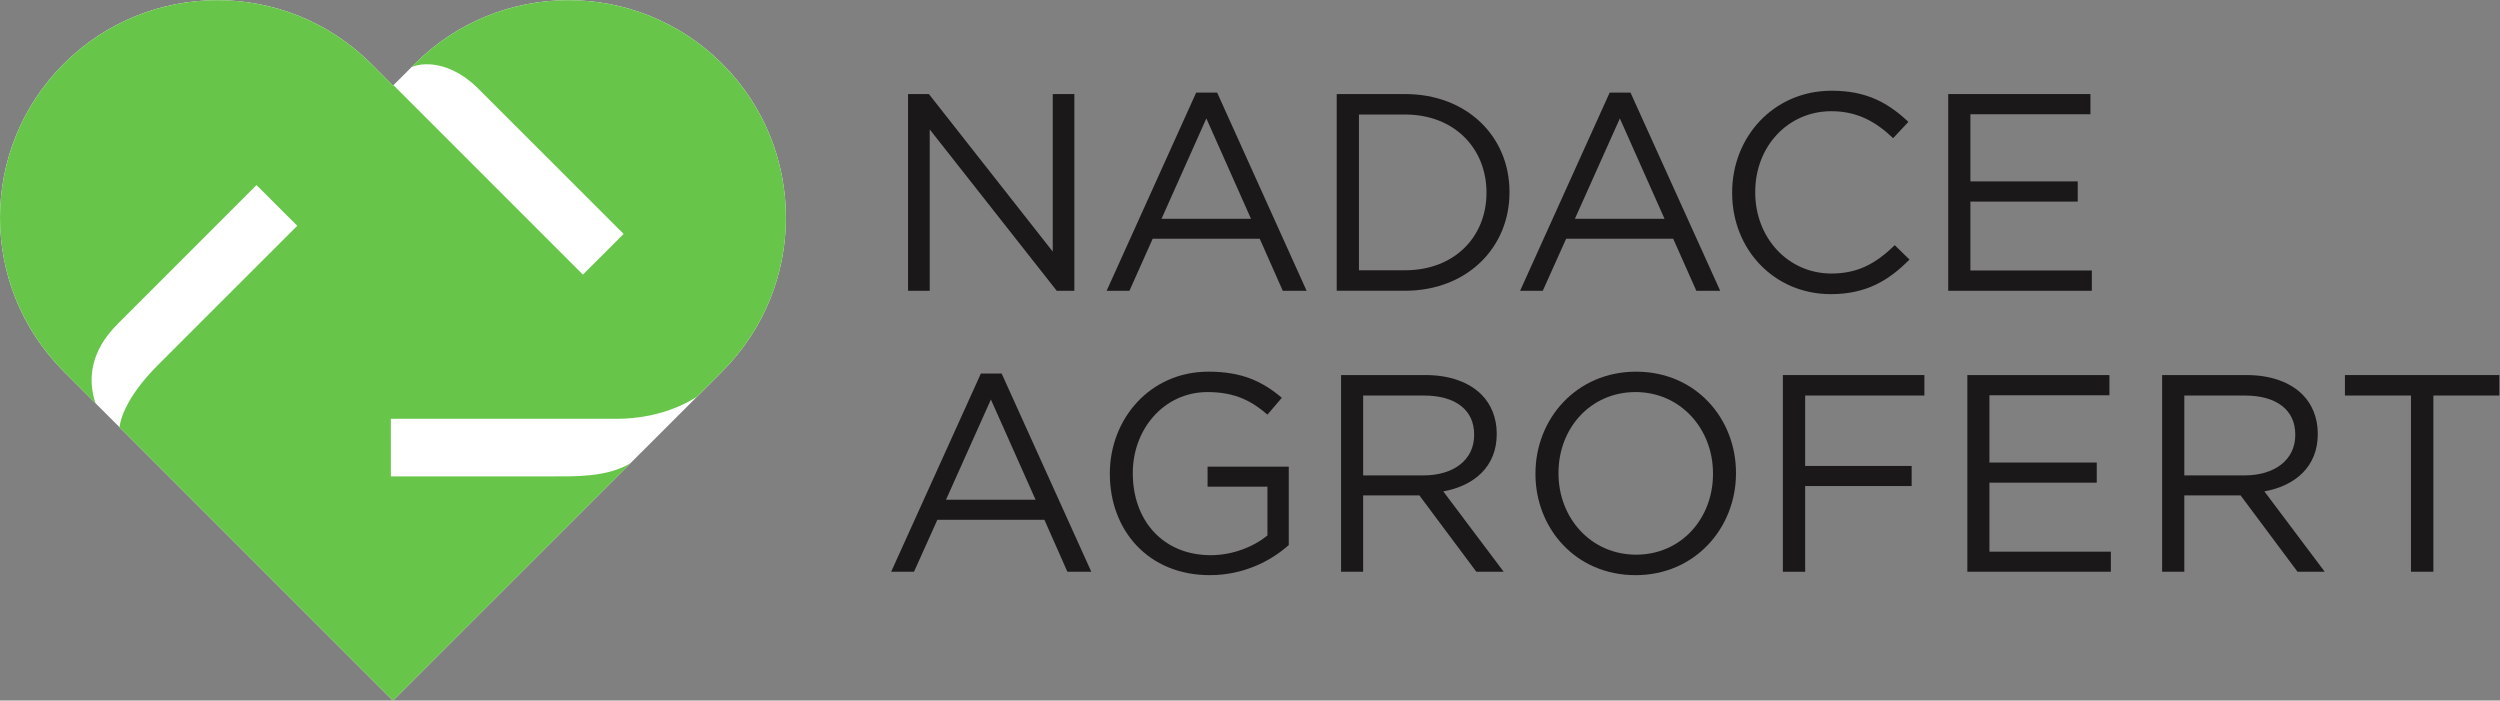
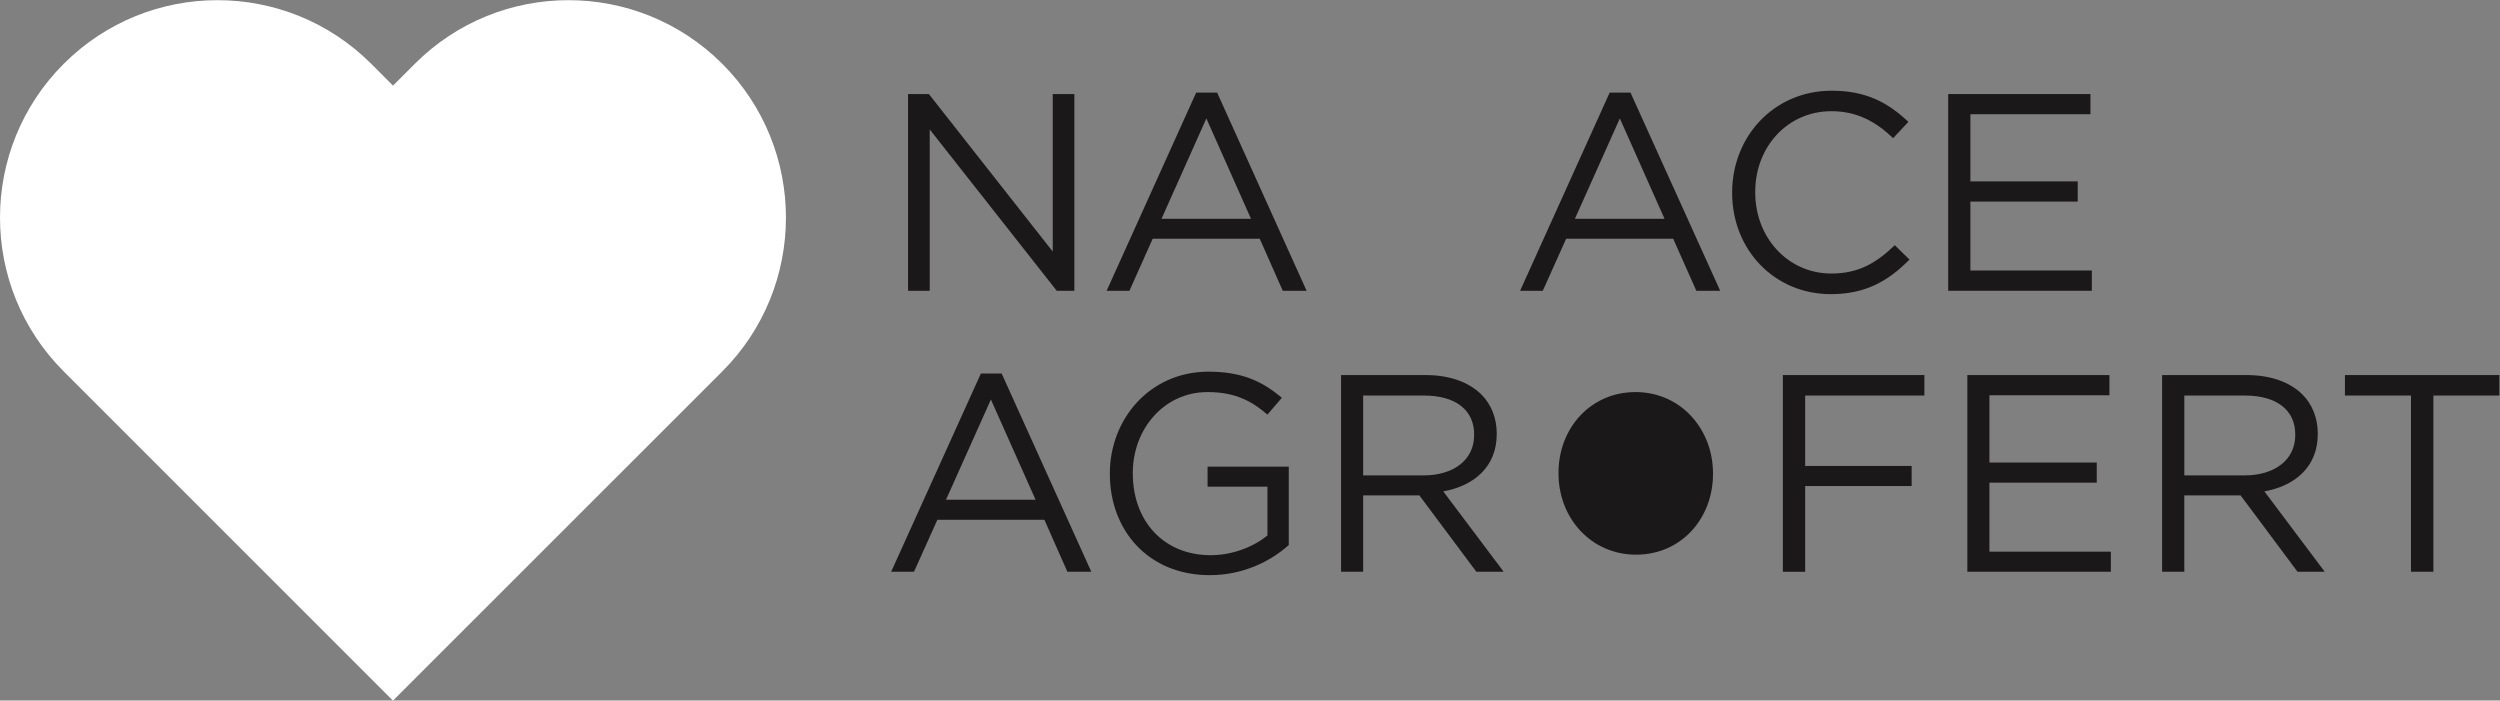
<svg xmlns="http://www.w3.org/2000/svg" xmlns:ns1="http://sodipodi.sourceforge.net/DTD/sodipodi-0.dtd" xmlns:ns2="http://www.inkscape.org/namespaces/inkscape" version="1.1" id="svg2" xml:space="preserve" width="591" height="165.6" viewBox="0 0 591 165.6" ns1:docname="nadace-agrofert-logo.eps">
  <rect x="0" y="0" width="591" height="165.6" fill="#808080" stroke="none" />
  <defs id="defs6" />
  <g id="g8" ns2:groupmode="layer" ns2:label="ink_ext_XXXXXX" transform="matrix(1.333,0,0,-1.333,0,165.6)">
    <g id="g10" transform="scale(0.1)">
      <path d="m 1280.98,1129.07 c -150.74,150.6 -394.96,150.6 -545.382,0 l -38.618,-38.64 -38.527,38.64 c -150.75,150.6 -394.859,150.6 -545.5,0 -150.605,-150.613 -150.605,-394.828 0,-545.39 L 696.672,0 696.98,0.172 697.078,0 1280.98,583.68 c 150.46,150.562 150.46,394.777 0,545.39" style="fill:#ffffff;fill-opacity:1;fill-rule:nonzero;stroke:none" id="path12" />
-       <path d="m 1280.98,1129.07 c -150.74,150.6 -394.96,150.6 -545.382,0 l -5.813,-5.65 c 29.024,11.55 75.867,4.38 118.832,-38.73 46.031,-45.88 257.353,-257.217 257.353,-257.217 l -72.22,-72.18 -336.098,336.117 -0.672,-0.98 -38.527,38.64 c -150.75,150.6 -394.859,150.6 -545.5,0 -150.605,-150.613 -150.605,-394.828 0,-545.39 l 56.36,-56.356 c -14.61,43.836 -7.754,93.418 38.929,140 45.883,45.918 246.637,246.723 246.637,246.723 l 72.269,-72.133 c 0,0 -209.253,-209.258 -246.679,-246.574 -56.77,-56.688 -66.832,-96.543 -68.574,-110.672 L 696.672,0 696.98,0.172 697.078,0 1118.13,420.879 c -41.43,-25.481 -102.29,-23.391 -137.775,-23.391 -64.933,0 -287.171,0 -287.171,0 l -0.047,102.09 c 0,0 346.763,0 399.773,0 53.86,0 104.31,14.258 142.71,38.977 l 45.36,45.125 c 150.46,150.562 150.46,394.777 0,545.39" style="fill:#67c649;fill-opacity:1;fill-rule:nonzero;stroke:none" id="path14" />
      <path d="m 1610.36,1075.52 h 36.96 l 219.67,-279.407 v 279.407 h 38.32 V 726.629 h -31.22 L 1648.81,1012.78 V 726.629 h -38.45 v 348.891" style="fill:#1b181a;fill-opacity:1;fill-rule:nonzero;stroke:none" id="path16" />
      <path d="m 2218.6,854.25 -79.19,178.03 -79.55,-178.03 z m -97.23,223.86 h 37.14 l 158.68,-351.481 h -42.27 l -40.85,92.269 h -189.86 l -41.22,-92.269 h -40.43 l 158.81,351.481" style="fill:#1b181a;fill-opacity:1;fill-rule:nonzero;stroke:none" id="path18" />
-       <path d="m 2491.64,762.996 c 88.28,0 144.54,59.895 144.54,137.203 v 0.836 c 0,77.391 -56.26,138.195 -144.54,138.195 h -81.61 V 762.996 Z M 2370.6,1075.52 h 121.04 c 109.92,0 185.36,-75.28 185.36,-173.387 v -1.098 C 2677,803.07 2601.56,726.68 2491.64,726.68 H 2370.6 v 348.84" style="fill:#1b181a;fill-opacity:1;fill-rule:nonzero;stroke:none" id="path20" />
      <path d="m 2951.97,854.25 -79.26,178.03 -79.74,-178.03 z m -97.3,223.86 h 36.9 l 159.09,-351.481 h -42.33 l -41.01,92.269 h -189.85 l -41.44,-92.269 h -40.22 l 158.86,351.481" style="fill:#1b181a;fill-opacity:1;fill-rule:nonzero;stroke:none" id="path22" />
      <path d="m 3071.85,900.117 v 0.918 c 0,98.75 73.74,180.395 176.56,180.395 63.1,0 100.97,-22.38 136,-55.26 l -27.06,-28.885 c -29.42,27.905 -62.17,47.815 -109.5,47.815 -77.22,0 -135.06,-62.651 -135.06,-143.065 v -1 c 0,-80.484 58.2,-143.816 135.06,-143.816 47.78,0 79.24,18.301 112.45,50.254 l 26.05,-25.489 c -36.41,-36.777 -76.4,-61.312 -139.51,-61.312 -100.7,0 -174.99,79.371 -174.99,179.445" style="fill:#1b181a;fill-opacity:1;fill-rule:nonzero;stroke:none" id="path24" />
      <path d="m 3455.05,1075.52 h 252.22 v -35.81 H 3494.39 V 920.613 h 190.33 V 884.797 H 3494.39 V 762.621 h 215.35 v -35.992 h -254.69 v 348.891" style="fill:#1b181a;fill-opacity:1;fill-rule:nonzero;stroke:none" id="path26" />
      <path d="m 1836.51,356.094 -79.21,177.695 -79.6,-177.695 z m -96.97,223.789 h 36.83 l 158.99,-351.512 h -42.43 l -40.72,92.086 h -189.86 l -41.41,-92.086 h -40.5 l 159.1,351.512" style="fill:#1b181a;fill-opacity:1;fill-rule:nonzero;stroke:none" id="path28" />
      <path d="m 1968.24,401.816 v 0.907 c 0,95.761 70.35,180.449 174.98,180.449 58.8,0 95.19,-16.824 130.03,-46.356 l -25.52,-29.804 C 2220.79,530.398 2190.97,547 2141.57,547 c -77.19,0 -132.62,-65.574 -132.62,-143.262 v -1.015 c 0,-83.282 53.5,-145 138.22,-145 39.76,0 76.72,15.5 100.56,34.941 v 86.621 h -106.16 v 35.41 h 143.98 V 275.742 c -32.31,-29.023 -81.19,-53.433 -139.99,-53.433 -109.55,0 -177.32,79.898 -177.32,179.507" style="fill:#1b181a;fill-opacity:1;fill-rule:nonzero;stroke:none" id="path30" />
      <path d="m 2524.74,399.238 c 52.38,0 89.57,26.836 89.57,71.582 v 1.063 c 0,43.097 -32.69,68.965 -88.97,68.965 h -107.88 v -141.61 z m -146.45,177.93 h 149.76 c 43.11,0 77.51,-12.832 99.37,-34.746 16.97,-16.926 26.97,-41.465 26.97,-69.035 v -0.86 c 0,-57.832 -40.08,-91.765 -94.83,-101.668 L 2666.72,228.32 h -48.47 l -101.12,135.469 h -99.67 V 228.32 h -39.17 v 348.848" style="fill:#1b181a;fill-opacity:1;fill-rule:nonzero;stroke:none" id="path32" />
-       <path d="m 3037.91,401.816 v 0.907 c 0,79.25 -57.78,144.277 -137.35,144.277 -79.85,0 -136.66,-64.062 -136.66,-143.262 v -1.015 c 0,-79.239 57.73,-144.09 137.62,-144.09 79.7,0 136.39,63.836 136.39,143.183 z m -314.86,0 v 0.907 c 0,96.398 72.26,180.449 178.47,180.449 105.99,0 177.16,-83.133 177.16,-179.434 0.7,-0.371 0.7,-0.371 0,-1.015 0,-96.114 -72.14,-180.414 -178.12,-180.414 -106.24,0 -177.51,83.187 -177.51,179.507" style="fill:#1b181a;fill-opacity:1;fill-rule:nonzero;stroke:none" id="path34" />
+       <path d="m 3037.91,401.816 v 0.907 c 0,79.25 -57.78,144.277 -137.35,144.277 -79.85,0 -136.66,-64.062 -136.66,-143.262 v -1.015 c 0,-79.239 57.73,-144.09 137.62,-144.09 79.7,0 136.39,63.836 136.39,143.183 z m -314.86,0 v 0.907 " style="fill:#1b181a;fill-opacity:1;fill-rule:nonzero;stroke:none" id="path34" />
      <path d="m 3161.82,577.168 h 250.94 v -36.32 H 3201.35 V 415.984 H 3390.2 V 380.352 H 3201.35 V 228.32 h -39.53 v 348.848" style="fill:#1b181a;fill-opacity:1;fill-rule:nonzero;stroke:none" id="path36" />
      <path d="m 3488.97,577.168 h 251.97 v -35.813 h -212.8 V 422.031 h 190.33 V 386.309 H 3528.14 V 264.004 h 215.35 V 228.32 h -254.52 v 348.848" style="fill:#1b181a;fill-opacity:1;fill-rule:nonzero;stroke:none" id="path38" />
      <path d="m 3980.95,399.238 c 52.05,0 89.57,26.836 89.57,71.582 v 1.063 c 0,43.097 -32.92,68.965 -89.29,68.965 h -107.49 v -141.61 z m -146.57,177.93 h 149.83 c 43.02,0 77.55,-12.832 99.29,-34.746 16.97,-16.926 26.96,-41.465 26.96,-69.035 v -0.86 c 0,-57.832 -39.94,-91.765 -94.7,-101.668 L 4122.8,228.32 h -48.24 l -101.02,135.469 h -99.8 V 228.32 h -39.36 v 348.848" style="fill:#1b181a;fill-opacity:1;fill-rule:nonzero;stroke:none" id="path40" />
      <path d="m 4275.74,540.848 h -117.13 v 36.32 h 273.88 v -36.32 H 4315.46 V 228.371 h -39.72 v 312.477" style="fill:#1b181a;fill-opacity:1;fill-rule:nonzero;stroke:none" id="path42" />
    </g>
  </g>
</svg>